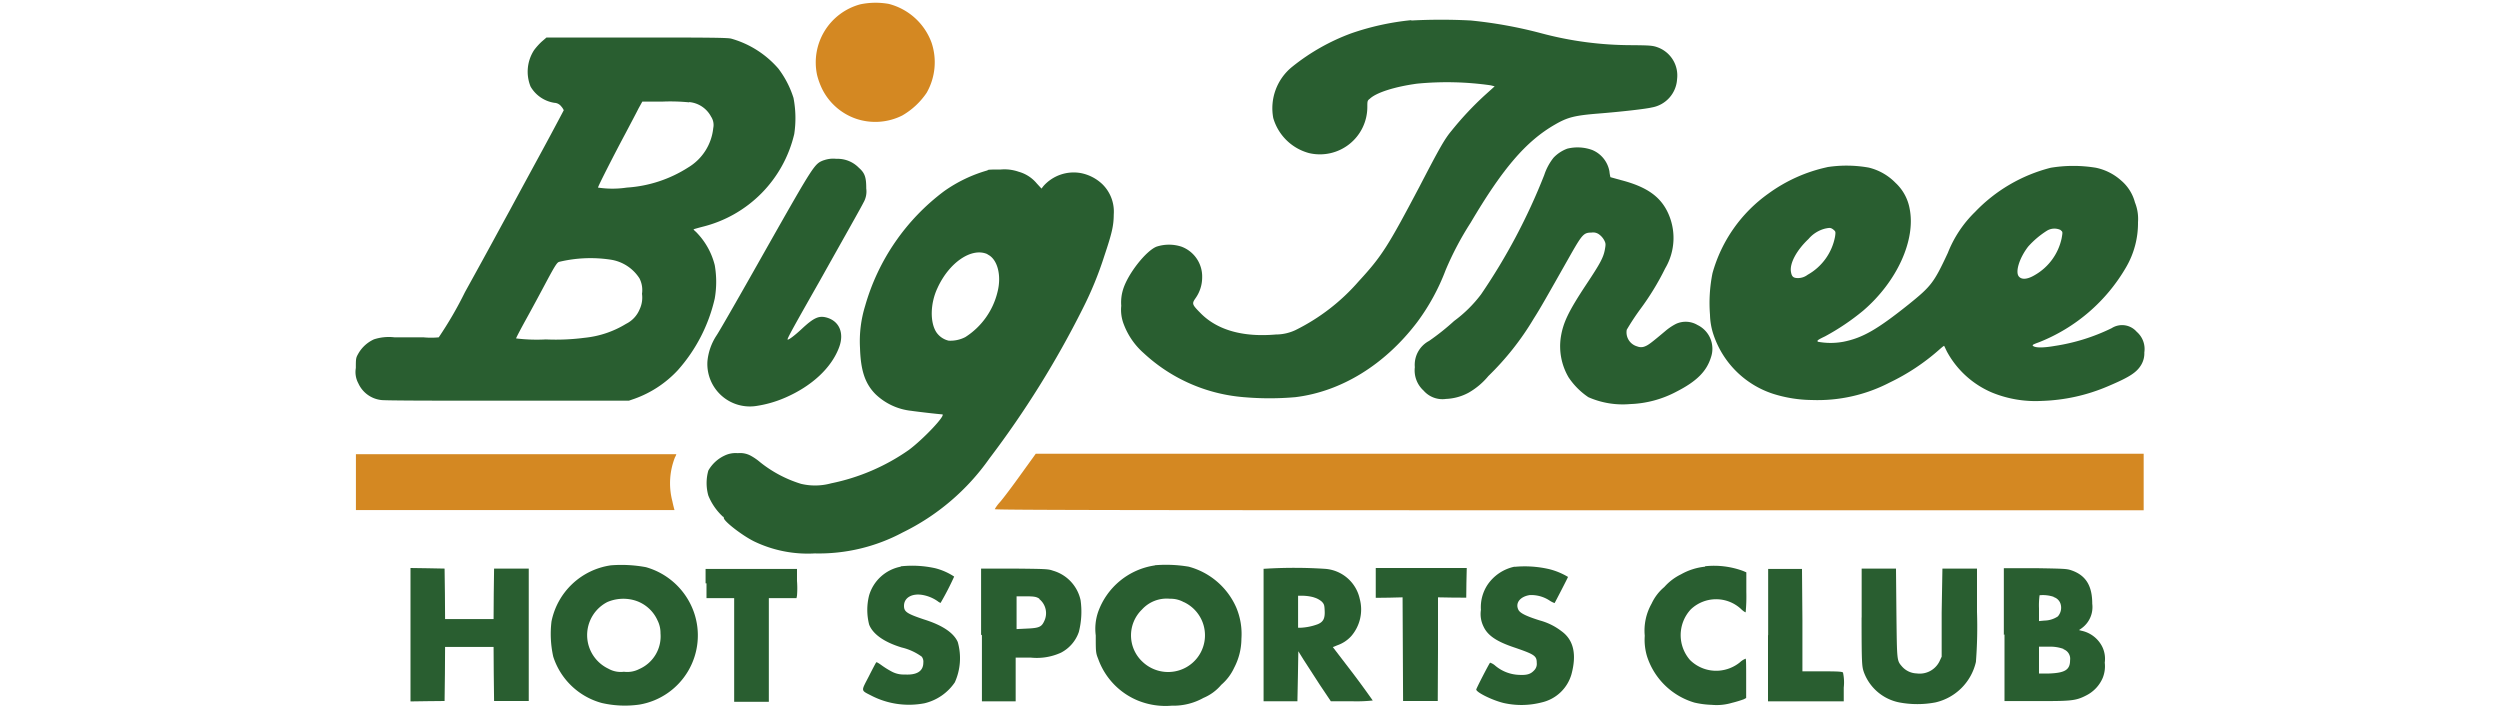
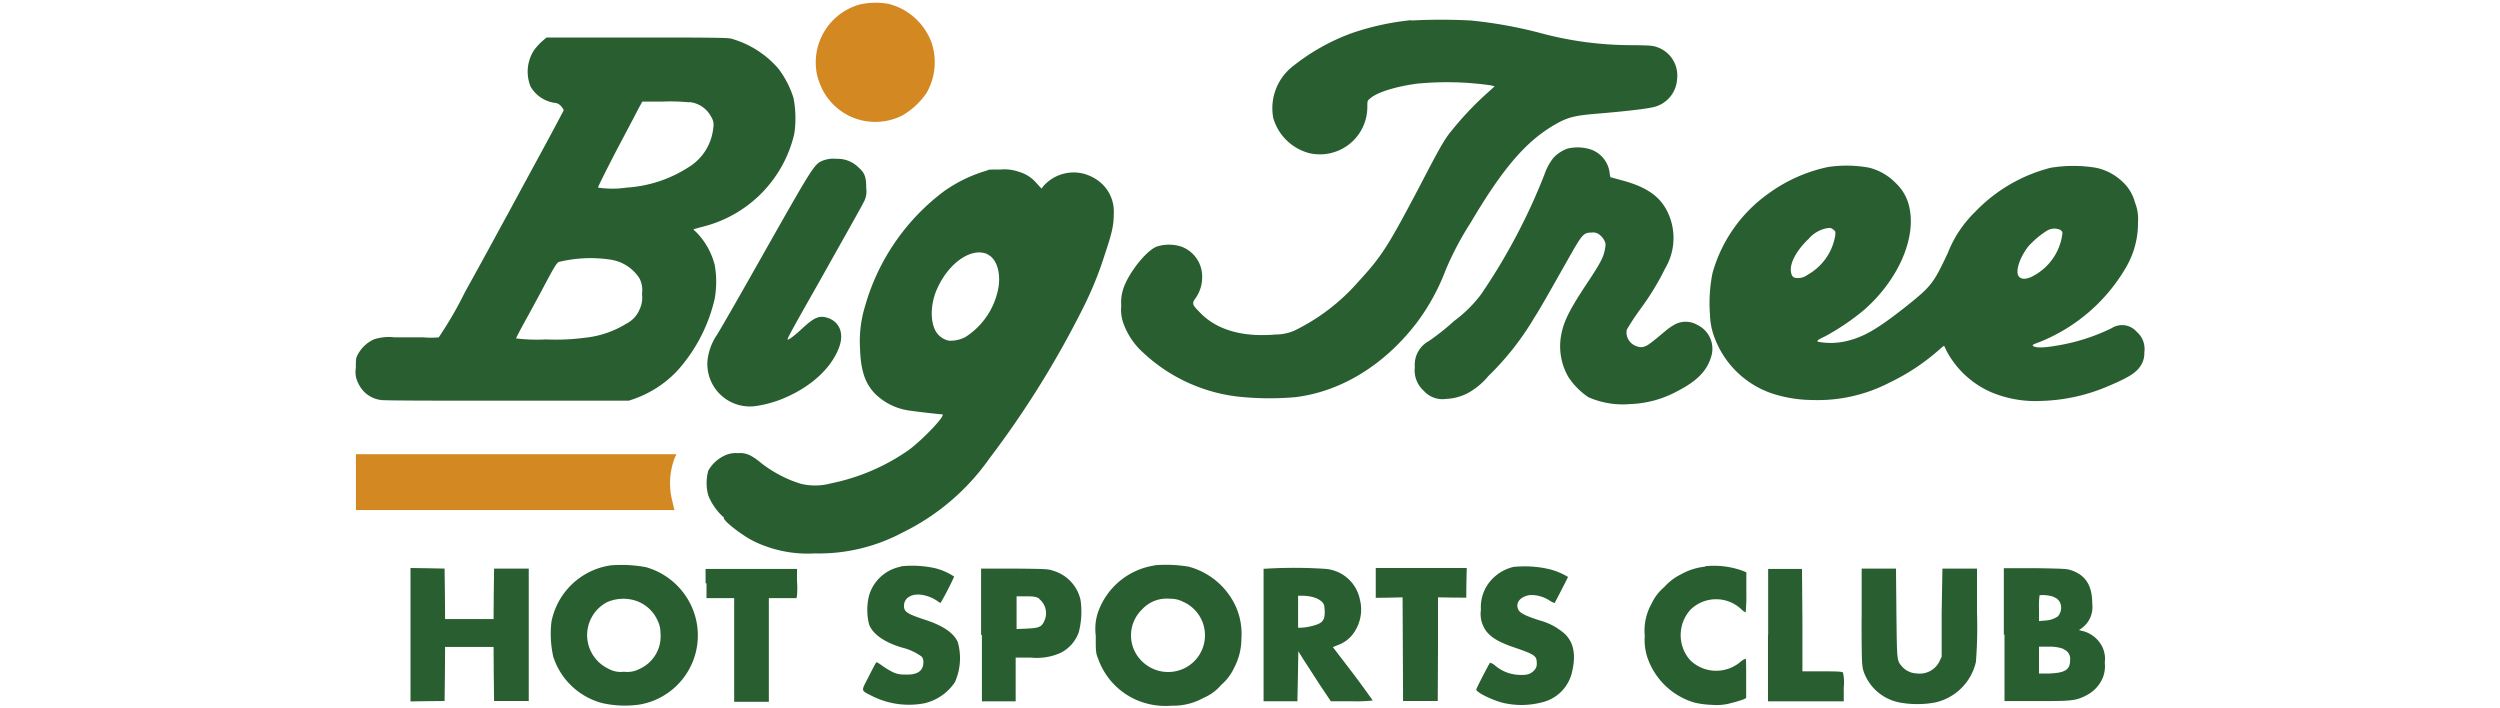
<svg xmlns="http://www.w3.org/2000/svg" id="レイヤー_1" data-name="レイヤー 1" viewBox="0 0 300 85">
  <title>アートボード 2</title>
  <path d="M103.23.52A7.22,7.22,0,0,0,98.05,9a8.74,8.74,0,0,0,.61,1.68,7.14,7.14,0,0,0,4.1,3.58,7.21,7.21,0,0,0,5.51-.4,8.89,8.89,0,0,0,2.93-2.73,7.4,7.4,0,0,0,.59-6A7.44,7.44,0,0,0,106.66.47a9,9,0,0,0-3.43.05Z" style="fill:#d48822" />
  <path d="M169.34,2.42A31.35,31.35,0,0,0,162.15,4a25.15,25.15,0,0,0-7.07,4,6.39,6.39,0,0,0-2.29,6.16,6.12,6.12,0,0,0,4.29,4.21,5.69,5.69,0,0,0,7-5.52c0-.71,0-.78.3-1,.76-.73,2.95-1.44,5.66-1.81a37.16,37.16,0,0,1,8.85.2l.47.12-1.22,1.1a38.32,38.32,0,0,0-3.94,4.21c-.84,1-1.41,2-3.87,6.74-3.79,7.18-4.5,8.32-7.29,11.35a24.33,24.33,0,0,1-7.6,5.86,5.59,5.59,0,0,1-2.34.52c-3.93.34-7-.52-9-2.53-1.06-1.07-1.1-1.16-.64-1.82a4.32,4.32,0,0,0,.8-2.52,3.82,3.82,0,0,0-2.48-3.67,4.83,4.83,0,0,0-3,0c-1.25.5-3.4,3.2-4,5.1a5.24,5.24,0,0,0-.23,2,4.77,4.77,0,0,0,.32,2.26,8.66,8.66,0,0,0,2.38,3.42,20,20,0,0,0,12,5.28,35.66,35.66,0,0,0,6.19,0c5.51-.67,10.74-3.89,14.62-9a25.72,25.72,0,0,0,3.42-6.26,37.25,37.25,0,0,1,3-5.68c3.85-6.52,6.64-9.77,10.11-11.77,1.5-.87,2.34-1.09,5.17-1.32,3-.24,5.78-.57,6.43-.73a3.66,3.66,0,0,0,3.06-3.41,3.59,3.59,0,0,0-2.36-3.82c-.59-.21-.94-.23-3.18-.25a42,42,0,0,1-10.84-1.45,53.33,53.33,0,0,0-8.37-1.51,67.77,67.77,0,0,0-7.13,0Z" style="fill:#295e30" />
  <path d="M65,5a7.74,7.74,0,0,0-.9,1,4.75,4.75,0,0,0-.43,4.39,4,4,0,0,0,2.87,1.95,1.09,1.09,0,0,1,.81.43,1.67,1.67,0,0,1,.3.46S66.5,15.42,65.1,18s-3.17,5.83-3.91,7.21c-1.86,3.39-2,3.71-5.39,9.84a45.62,45.62,0,0,1-3.15,5.43,9.49,9.49,0,0,1-1.83,0c-.89,0-2.46,0-3.48,0a5.77,5.77,0,0,0-2.46.24A4.13,4.13,0,0,0,43,42.43c-.29.51-.3.59-.3,1.73A2.85,2.85,0,0,0,43,46a3.44,3.44,0,0,0,2.72,2c.37.07,5.56.09,15.17.08l14.58,0,.67-.23a13.13,13.13,0,0,0,5.21-3.44,19.44,19.44,0,0,0,4.42-8.59,11.68,11.68,0,0,0,0-4,8.62,8.62,0,0,0-2.26-4c-.18-.15-.3-.28-.28-.3s.5-.16,1.08-.31a15,15,0,0,0,11-11.13,12.84,12.84,0,0,0-.09-4.33,11.6,11.6,0,0,0-1.81-3.51,11.68,11.68,0,0,0-5.65-3.6c-.41-.12-2.61-.14-11.33-.14H65.58L65,5Zm17.71,7.25A3.3,3.3,0,0,1,85.33,14a1.81,1.81,0,0,1,.26,1.37,6.24,6.24,0,0,1-3,4.72,15.48,15.48,0,0,1-7.37,2.42,11.68,11.68,0,0,1-3.46,0c0-.16,1.93-3.95,3.29-6.49.63-1.2,1.35-2.55,1.57-3l.46-.83,2.47,0a22.83,22.83,0,0,1,3.13.09Zm-9.49,18.9a5,5,0,0,1,3.52,2.26,3.09,3.09,0,0,1,.3,1.85,3.3,3.3,0,0,1-.29,1.87,3.37,3.37,0,0,1-1.62,1.73,11.76,11.76,0,0,1-4.94,1.67,26.76,26.76,0,0,1-4.69.2,20.51,20.51,0,0,1-3.57-.12c0-.07.57-1.16,1.29-2.46s1.81-3.33,2.44-4.52c1-1.86,1.21-2.15,1.45-2.21a16.14,16.14,0,0,1,6.11-.27Z" style="fill:#295e30" />
  <path d="M188.07,17.84a4.38,4.38,0,0,0-1.64,1.08A6.7,6.7,0,0,0,185.31,21a72.29,72.29,0,0,1-7.58,14.32,15.65,15.65,0,0,1-3.24,3.2,28.59,28.59,0,0,1-3,2.39,3.24,3.24,0,0,0-1.71,3.15,3.27,3.27,0,0,0,1.05,2.81,3,3,0,0,0,2.7,1,6.22,6.22,0,0,0,2.69-.74,8.59,8.59,0,0,0,2.38-2,33.42,33.42,0,0,0,5.45-6.9c.81-1.27,1.41-2.34,4.54-7.87,1.28-2.23,1.49-2.45,2.38-2.45a1.22,1.22,0,0,1,1,.28,2.08,2.08,0,0,1,.55.67c.17.34.18.46.07,1.06-.18,1-.56,1.69-2.3,4.31-2.05,3.11-2.73,4.49-3,6.29a7.36,7.36,0,0,0,.94,4.76,8.66,8.66,0,0,0,2.37,2.38,10.2,10.2,0,0,0,5,.83A12.76,12.76,0,0,0,201.17,47c2.43-1.24,3.63-2.44,4.15-4.14A3.16,3.16,0,0,0,203.7,39a2.78,2.78,0,0,0-2.57-.14,6.67,6.67,0,0,0-1.19.78c-1.82,1.53-2.14,1.77-2.56,1.93a1.2,1.2,0,0,1-.91,0,1.75,1.75,0,0,1-1.26-2,28.89,28.89,0,0,1,1.61-2.45,31.75,31.75,0,0,0,3-4.91,7.17,7.17,0,0,0,.26-6.83c-.93-1.87-2.57-3-5.61-3.78l-1.22-.34a4.92,4.92,0,0,1-.12-.7A3.43,3.43,0,0,0,191.07,18a5.14,5.14,0,0,0-3-.16Z" style="fill:#295e30" />
  <path d="M98.84,19.23c-1.1.45-1.07.35-6.85,10.55C89.05,35,86.37,39.68,86,40.23a6.77,6.77,0,0,0-1.11,3.15,5.1,5.1,0,0,0,5.84,5.34,13.73,13.73,0,0,0,3.49-1c3.23-1.4,5.59-3.61,6.49-6.09.61-1.68,0-3.09-1.5-3.52-.94-.26-1.54,0-3,1.36-.88.82-1.62,1.37-1.7,1.27s1.21-2.36,3.84-7c3.15-5.62,5-8.88,5.26-9.42a2.65,2.65,0,0,0,.34-1.7c0-1.34-.16-1.85-.89-2.49a3.56,3.56,0,0,0-2.69-1.07,3.36,3.36,0,0,0-1.53.18Z" style="fill:#295e30" />
  <path d="M219.27,20.06a18.69,18.69,0,0,0-7.06,3.17,17.44,17.44,0,0,0-6.71,9.55,18.13,18.13,0,0,0-.3,5,8,8,0,0,0,.42,2.38,11.19,11.19,0,0,0,7.13,7.09,15.85,15.85,0,0,0,4.66.75,18.74,18.74,0,0,0,9.34-2.09,25.72,25.72,0,0,0,5.9-3.9c.34-.3.62-.54.65-.5s.15.31.32.66a11.07,11.07,0,0,0,5.43,4.94,13.75,13.75,0,0,0,5.93,1,21.8,21.8,0,0,0,8-1.77c2.57-1.09,3.45-1.65,4-2.62a2.71,2.71,0,0,0,.34-1.43,2.73,2.73,0,0,0-.92-2.48,2.32,2.32,0,0,0-3-.43,23.53,23.53,0,0,1-6.82,2.13c-1.39.24-2.32.24-2.62,0-.12-.11,0-.18.72-.44a21,21,0,0,0,10.45-9,10.49,10.49,0,0,0,1.43-5.41,5.29,5.29,0,0,0-.37-2.38,5.15,5.15,0,0,0-1.62-2.59,6.54,6.54,0,0,0-3.06-1.56,16.7,16.7,0,0,0-5.42,0A19.07,19.07,0,0,0,237,25.44a14,14,0,0,0-3.26,4.91c-1.68,3.6-2,4-4.73,6.2-3.76,3-5.5,4-7.8,4.46a8.36,8.36,0,0,1-3.06,0c-.14-.13-.06-.21.86-.65a28.18,28.18,0,0,0,4.57-3.08c4.07-3.49,6.32-8.48,5.58-12.22a5.58,5.58,0,0,0-1.7-3.12,6.67,6.67,0,0,0-3.22-1.83,15.18,15.18,0,0,0-4.95-.06Zm.74,7.5c.26.21.28.24.2.81a6.64,6.64,0,0,1-3.29,4.6,1.93,1.93,0,0,1-1.13.4c-.6,0-.78-.16-.88-.78-.15-1,.67-2.55,2.11-3.91a3.87,3.87,0,0,1,2-1.25c.59-.12.67-.11,1,.13Zm27.28.08c.24.17.24.21.11.94A6.68,6.68,0,0,1,244.19,33c-.85.51-1.53.59-1.89.22-.52-.5,0-2.23,1.08-3.63a10.6,10.6,0,0,1,2.23-1.89,1.72,1.72,0,0,1,1.68-.09Z" style="fill:#295e30" />
  <path d="M118.52,20.44a17.08,17.08,0,0,0-5.21,2.49,26.13,26.13,0,0,0-9.5,13.8,14.35,14.35,0,0,0-.61,5c.08,2.74.61,4.31,1.86,5.57a7.31,7.31,0,0,0,4.31,2c.5.08,3.32.41,3.68.42.58,0-2.27,3-4,4.28a24.88,24.88,0,0,1-9.32,4,7.27,7.27,0,0,1-3.61.06,14.8,14.8,0,0,1-4.91-2.6,6.59,6.59,0,0,0-1.17-.8,2.7,2.7,0,0,0-1.51-.28,3,3,0,0,0-1.58.29A4.34,4.34,0,0,0,85,56.47a5.52,5.52,0,0,0,0,3A7.06,7.06,0,0,0,86.75,62c.06,0,.11.07.11.16,0,.39,2.2,2.1,3.64,2.81a14.83,14.83,0,0,0,7.27,1.44,21.33,21.33,0,0,0,10.56-2.52,27.42,27.42,0,0,0,10.39-8.86,114.8,114.8,0,0,0,11.21-18,42.36,42.36,0,0,0,2.58-6.29c.93-2.77,1.13-3.65,1.14-5a4.6,4.6,0,0,0-1.38-3.65,5.18,5.18,0,0,0-2.52-1.31,4.85,4.85,0,0,0-4.53,1.54l-.24.31L124.4,22a4.3,4.3,0,0,0-2.16-1.39,5.16,5.16,0,0,0-2.15-.27c-.76,0-1.47,0-1.57.07Zm0,10.1c1.18.55,1.69,2.52,1.18,4.5a8.88,8.88,0,0,1-3.86,5.41,3.88,3.88,0,0,1-2,.43,2.46,2.46,0,0,1-1.47-1c-.78-1.18-.75-3.45.12-5.3,1.4-3.09,4.12-4.93,6-4.08Z" style="fill:#295e30" />
  <path d="M42.71,57.82v3.39H61.83c10.51,0,19.11,0,19.11,0s-.14-.49-.26-1.08A8.49,8.49,0,0,1,81,54.87a1.44,1.44,0,0,0,.16-.37s-8.66,0-19.22,0H42.71v3.37Z" style="fill:#d48822" />
-   <path d="M122.45,57c-1,1.4-2.12,2.88-2.46,3.26a4.64,4.64,0,0,0-.62.84c0,.1,13.88.13,68.93.13h68.94V54.45H124.29L122.45,57Z" style="fill:#d48822" />
  <path d="M73.3,67.84a8.5,8.5,0,0,0-7.12,6.73,12.57,12.57,0,0,0,.21,4.23,8.44,8.44,0,0,0,5.83,5.56,12.36,12.36,0,0,0,4.51.19,8.42,8.42,0,0,0,6.54-11.08,8.58,8.58,0,0,0-5.76-5.41,16.07,16.07,0,0,0-4.21-.22ZM76,72a4.37,4.37,0,0,1,2.9,2.44A3.35,3.35,0,0,1,79.26,76a4.28,4.28,0,0,1-2.56,4.29,3.13,3.13,0,0,1-1.83.32A3,3,0,0,1,73,80.24a4.46,4.46,0,0,1-.11-8A4.91,4.91,0,0,1,76,72Z" style="fill:#295e30" />
  <path d="M138.58,67.85a8.55,8.55,0,0,0-6.8,5.57,6.22,6.22,0,0,0-.29,2.83c0,1.94,0,2.09.29,2.81a8.49,8.49,0,0,0,4.75,5,8.81,8.81,0,0,0,4.09.62,7.35,7.35,0,0,0,3.79-.93,5.61,5.61,0,0,0,2.14-1.57,6,6,0,0,0,1.55-2.05,7.54,7.54,0,0,0,.87-3.48,8.18,8.18,0,0,0-.62-3.75A8.69,8.69,0,0,0,142.64,68a16.41,16.41,0,0,0-4.06-.17Zm3.48,4.4a4.4,4.4,0,0,1-.53,8.18,4.46,4.46,0,0,1-4.41-1,4.32,4.32,0,0,1-.08-6.29,4,4,0,0,1,3.35-1.29,3.23,3.23,0,0,1,1.67.41Z" style="fill:#295e30" />
  <path d="M108.09,68a4.93,4.93,0,0,0-3.79,3.42,7.07,7.07,0,0,0,0,3.54c.45,1.14,1.8,2.1,3.91,2.74a6.72,6.72,0,0,1,2.4,1.1,1,1,0,0,1,.19.71c0,1-.73,1.52-2.24,1.43a3,3,0,0,1-1.57-.36,10.35,10.35,0,0,1-1.23-.77c-.29-.21-.56-.38-.61-.33s-.45.81-.89,1.68c-.93,1.81-1,1.65.27,2.3a9.85,9.85,0,0,0,6.42.93,6.11,6.11,0,0,0,3.63-2.51,7.07,7.07,0,0,0,.35-4.84c-.48-1.08-1.79-2-4.06-2.71-2.05-.69-2.39-.92-2.39-1.63,0-1,1-1.55,2.31-1.29a4.5,4.5,0,0,1,1.75.75,1.1,1.1,0,0,0,.33.19,34.69,34.69,0,0,0,1.63-3.16,7.49,7.49,0,0,0-2.26-1,12.75,12.75,0,0,0-4.15-.23Z" style="fill:#295e30" />
  <path d="M181.75,68a5.21,5.21,0,0,0-3.25,2.18,4.89,4.89,0,0,0-.79,3,3.38,3.38,0,0,0,.31,2c.5,1.08,1.56,1.8,3.71,2.52,2.42.83,2.68,1,2.68,1.85a1.08,1.08,0,0,1-.31.89c-.43.47-.88.6-1.9.54a4.69,4.69,0,0,1-2.76-1.09,1.77,1.77,0,0,0-.63-.37c-.15.17-1.66,3.1-1.66,3.22,0,.34,1.92,1.29,3.29,1.62a9.7,9.7,0,0,0,4.56-.07,4.83,4.83,0,0,0,3.57-3.36c.65-2.4.27-4.13-1.18-5.18a7.39,7.39,0,0,0-2.59-1.29c-1.7-.53-2.42-.9-2.6-1.3-.38-.79.19-1.56,1.36-1.75a4,4,0,0,1,2.35.63,2.75,2.75,0,0,0,.64.33c.08-.12,1.61-3.08,1.61-3.14a8.32,8.32,0,0,0-2.24-.93,13,13,0,0,0-4.17-.28Z" style="fill:#295e30" />
  <path d="M204.61,68a7.37,7.37,0,0,0-2.89.92,6.44,6.44,0,0,0-2,1.52,5.72,5.72,0,0,0-1.53,2,6.57,6.57,0,0,0-.82,3.85,6.92,6.92,0,0,0,.27,2.46,8.5,8.5,0,0,0,5.69,5.56,10.44,10.44,0,0,0,2.06.27,6.44,6.44,0,0,0,2.45-.24,13.68,13.68,0,0,0,1.42-.43l.28-.15V81.42c0-1.29,0-2.35-.06-2.38a2.12,2.12,0,0,0-.69.44,4.55,4.55,0,0,1-2.52,1,4.46,4.46,0,0,1-3.47-1.28,4.54,4.54,0,0,1,.09-6.07,4.4,4.4,0,0,1,6-.08c.29.29.58.46.59.42a20.53,20.53,0,0,0,.08-2.44V68.68l-.4-.17a10.1,10.1,0,0,0-4.55-.56Z" style="fill:#295e30" />
  <polygon points="49.26 76.16 49.26 84.17 51.31 84.14 53.35 84.12 53.39 80.86 53.41 77.63 56.32 77.63 59.23 77.63 59.25 80.86 59.29 84.12 61.35 84.12 63.45 84.12 63.45 76.16 63.45 68.23 61.35 68.23 59.29 68.23 59.25 71.25 59.23 74.29 56.32 74.29 53.41 74.29 53.39 71.25 53.35 68.23 51.31 68.19 49.26 68.16 49.26 76.16 49.26 76.16" style="fill:#295e30" />
  <path d="M84.78,70v1.78l1.68,0,1.64,0,0,6.22,0,6.22h4.16l0-6.22,0-6.22,1.67,0,1.65,0,.06-.31a11,11,0,0,0,0-1.76l0-1.44-5.49,0-5.48,0V70Z" style="fill:#295e30" />
  <path d="M117.83,76.16v8l2,0,2.05,0,0-2.63,0-2.62h1.79a7,7,0,0,0,3.65-.59,4.42,4.42,0,0,0,2.14-2.48,9.85,9.85,0,0,0,.21-3.82,4.72,4.72,0,0,0-3.32-3.54c-.55-.2-.85-.21-4.62-.25l-4,0v8Zm6.89-4.27a2.18,2.18,0,0,1,.57,2.68c-.31.67-.64.8-2.07.86l-1.23.06V71.56l1.17,0c1,0,1.22.07,1.56.28Z" style="fill:#295e30" />
  <path d="M151.63,68.28c0,.08,0,3.67,0,8l0,7.87h4.06l.06-3,.05-3,.62,1,1.94,3,1.34,2h2.47a18.87,18.87,0,0,0,2.56-.09s-1.06-1.52-2.37-3.25l-2.42-3.16.55-.22a4,4,0,0,0,1.68-1.12,4.89,4.89,0,0,0,1-4.44A4.59,4.59,0,0,0,159,68.26a56.77,56.77,0,0,0-7.38,0Zm6,3.4a2.44,2.44,0,0,1,1,.53c.27.3.3.41.33,1.06.05.94-.16,1.36-.84,1.64a6.86,6.86,0,0,1-2.06.42h-.29V71.49h.61a5.36,5.36,0,0,1,1.28.19Z" style="fill:#295e30" />
  <polygon points="165.09 69.96 165.09 71.74 166.71 71.72 168.31 71.68 168.34 77.9 168.37 84.12 170.45 84.12 172.53 84.12 172.56 77.9 172.56 71.68 174.26 71.71 175.95 71.72 175.97 69.93 176.01 68.16 170.55 68.16 165.09 68.16 165.09 69.96 165.09 69.96" style="fill:#295e30" />
  <path d="M212.16,76.16v8l4.55,0,4.54,0,0-1.65a5.58,5.58,0,0,0-.09-1.8c-.09-.12-.6-.15-2.51-.15h-2.36l0-6.15-.05-6.14-2,0-2.06,0v8Z" style="fill:#295e30" />
  <path d="M223.39,74.06c0,5.78.05,5.91.27,6.59a5.7,5.7,0,0,0,4.25,3.64,11.72,11.72,0,0,0,4.34,0,6.46,6.46,0,0,0,4.86-4.86,54.7,54.7,0,0,0,.13-6V68.23h-4.15L233,73.51l0,5.29-.29.62A2.65,2.65,0,0,1,230,80.81a2.45,2.45,0,0,1-1.75-.82c-.64-.75-.61-.6-.68-6.42l-.05-5.34-2.06,0-2.06,0,0,5.9Z" style="fill:#295e30" />
  <path d="M240.54,76.13l0,8,3.7,0c4.17,0,4.8,0,6.09-.67a4.2,4.2,0,0,0,2-2.12,3.74,3.74,0,0,0,.24-1.83,3.29,3.29,0,0,0-.31-1.92,3.62,3.62,0,0,0-2.48-1.9l-.3-.08.37-.26a3.13,3.13,0,0,0,1.22-2.9c0-2.15-.76-3.4-2.47-4-.56-.2-.85-.21-4.36-.27l-3.78,0,0,8Zm5.9-4.48a1.24,1.24,0,0,1,.85.9,1.57,1.57,0,0,1-.35,1.42,3,3,0,0,1-1.62.5l-.64.06V73a9.33,9.33,0,0,1,.07-1.57,4.08,4.08,0,0,1,1.69.19Zm1.18,6.26a1.21,1.21,0,0,1,.79,1.31c0,1.15-.6,1.53-2.51,1.6l-1.22,0V77.6l1.24,0a4.66,4.66,0,0,1,1.7.27Z" style="fill:#295e30" />
</svg>